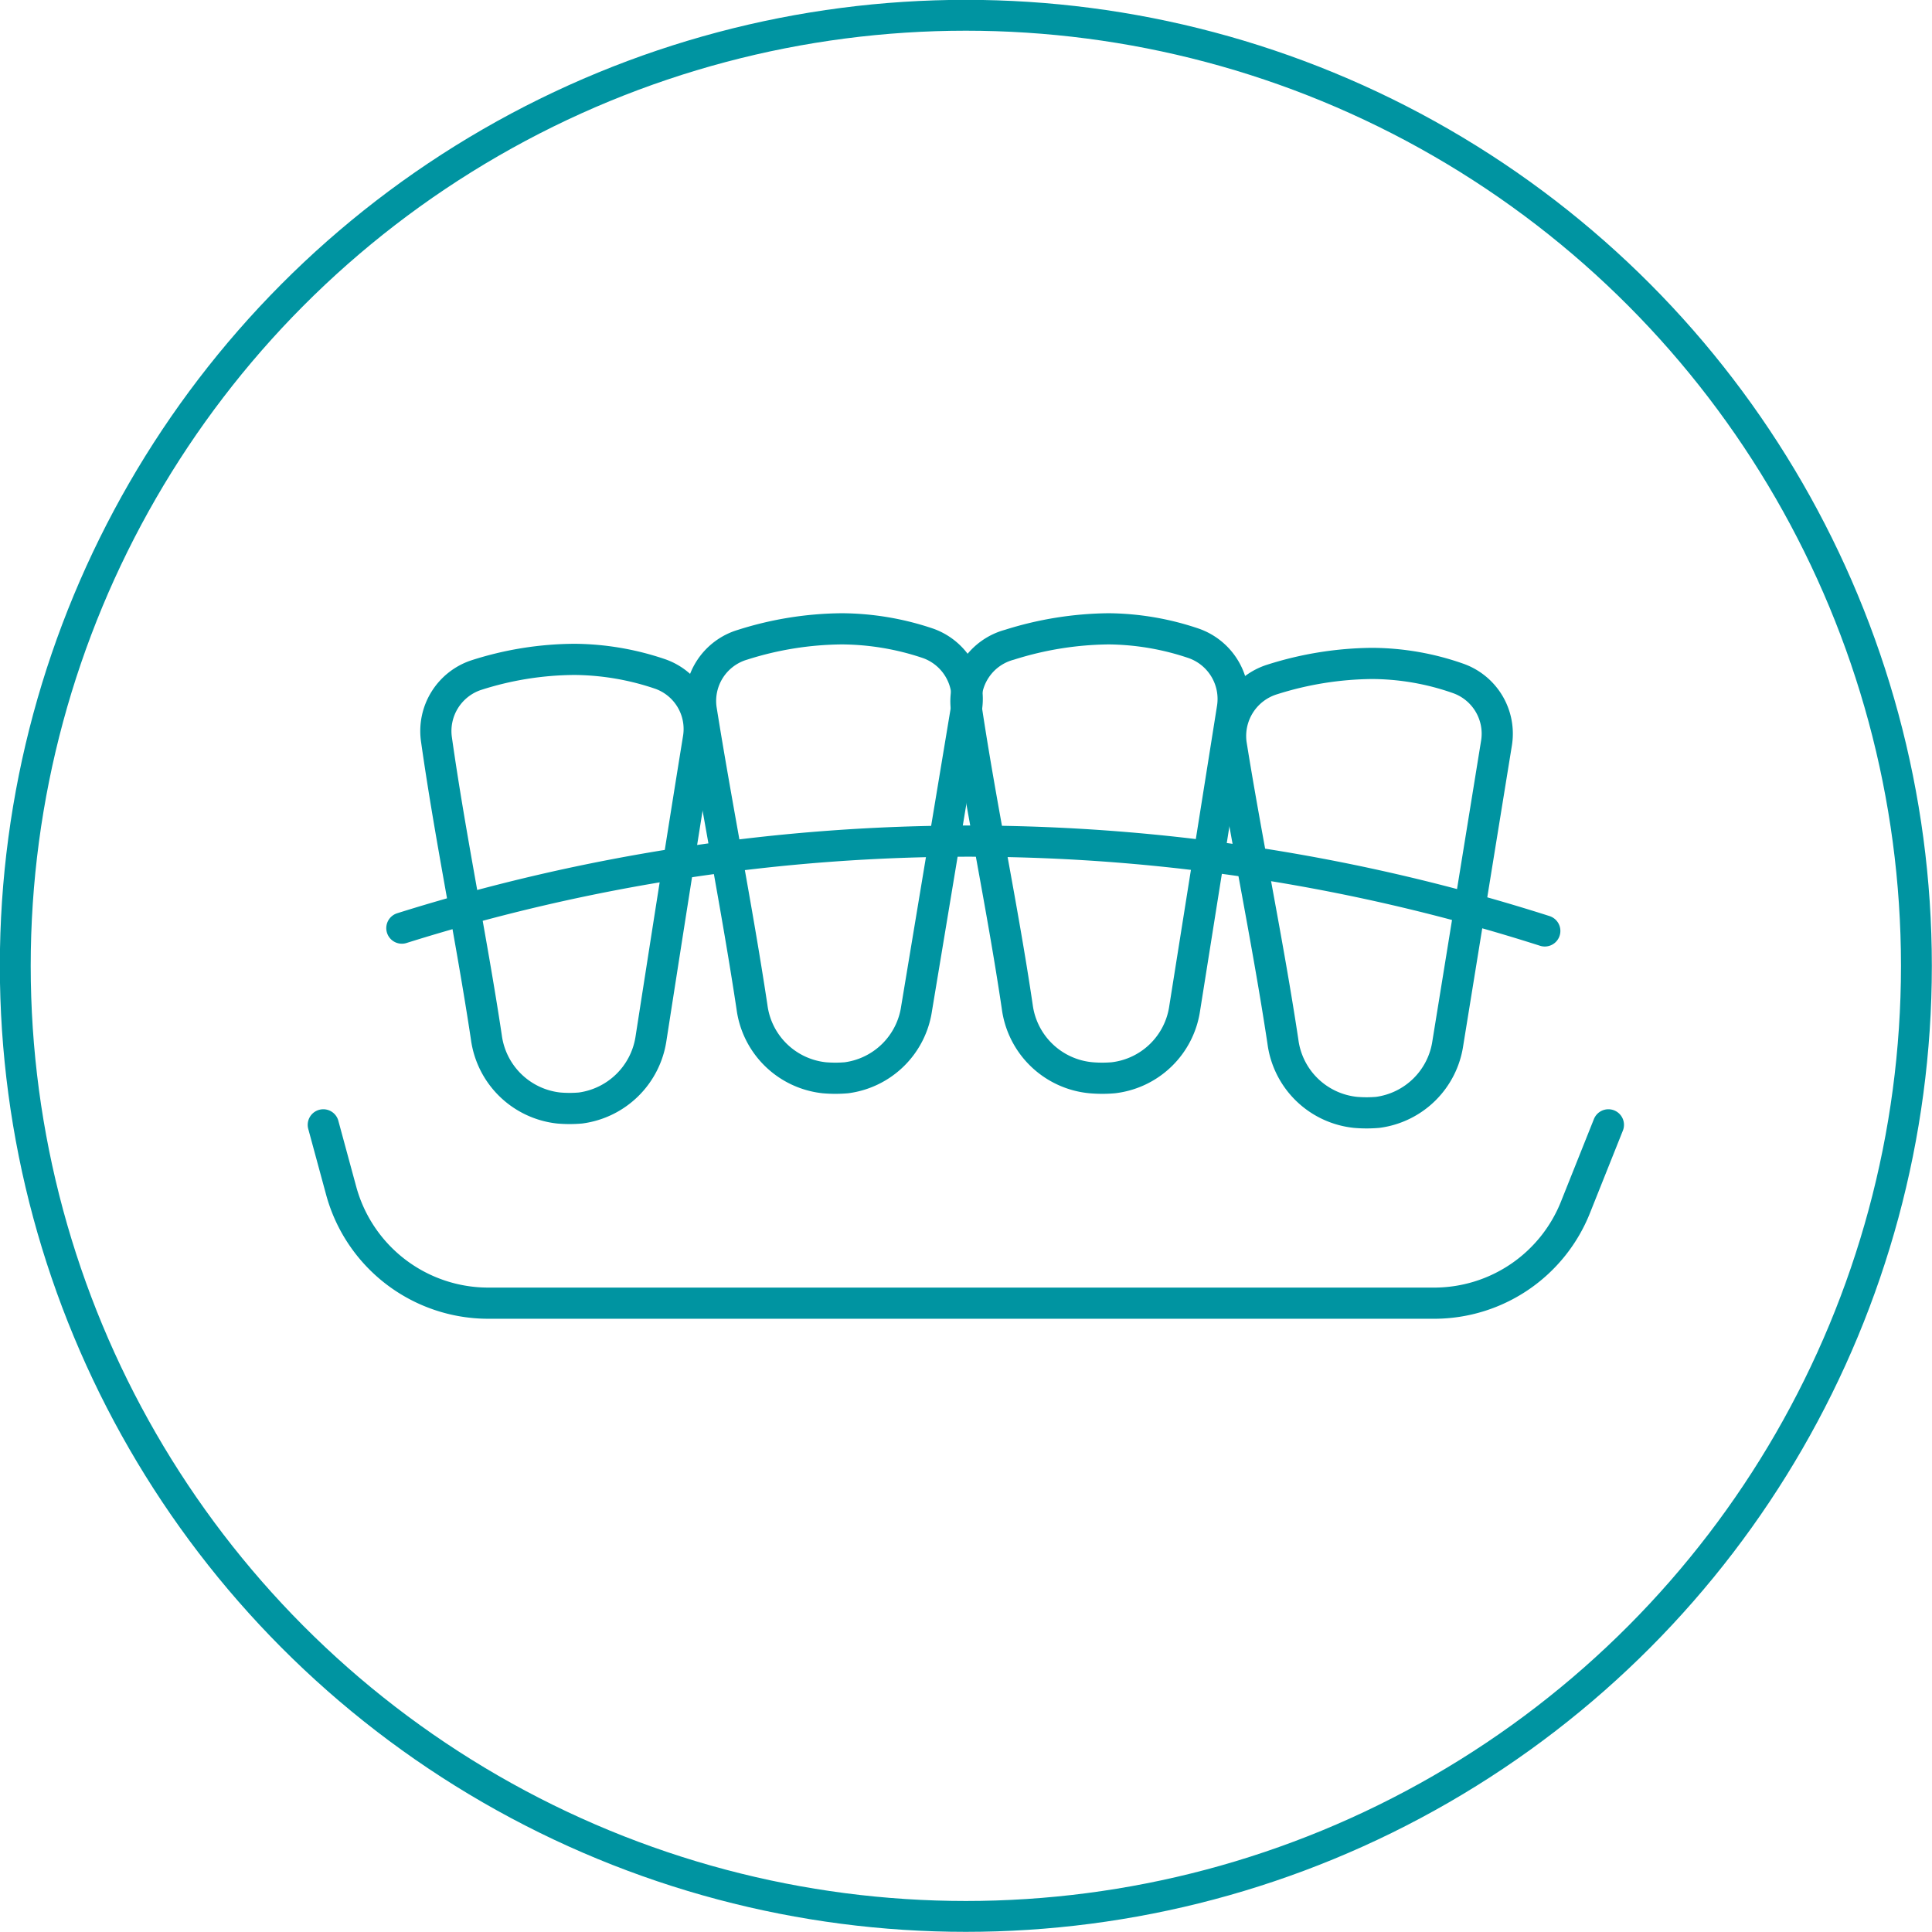
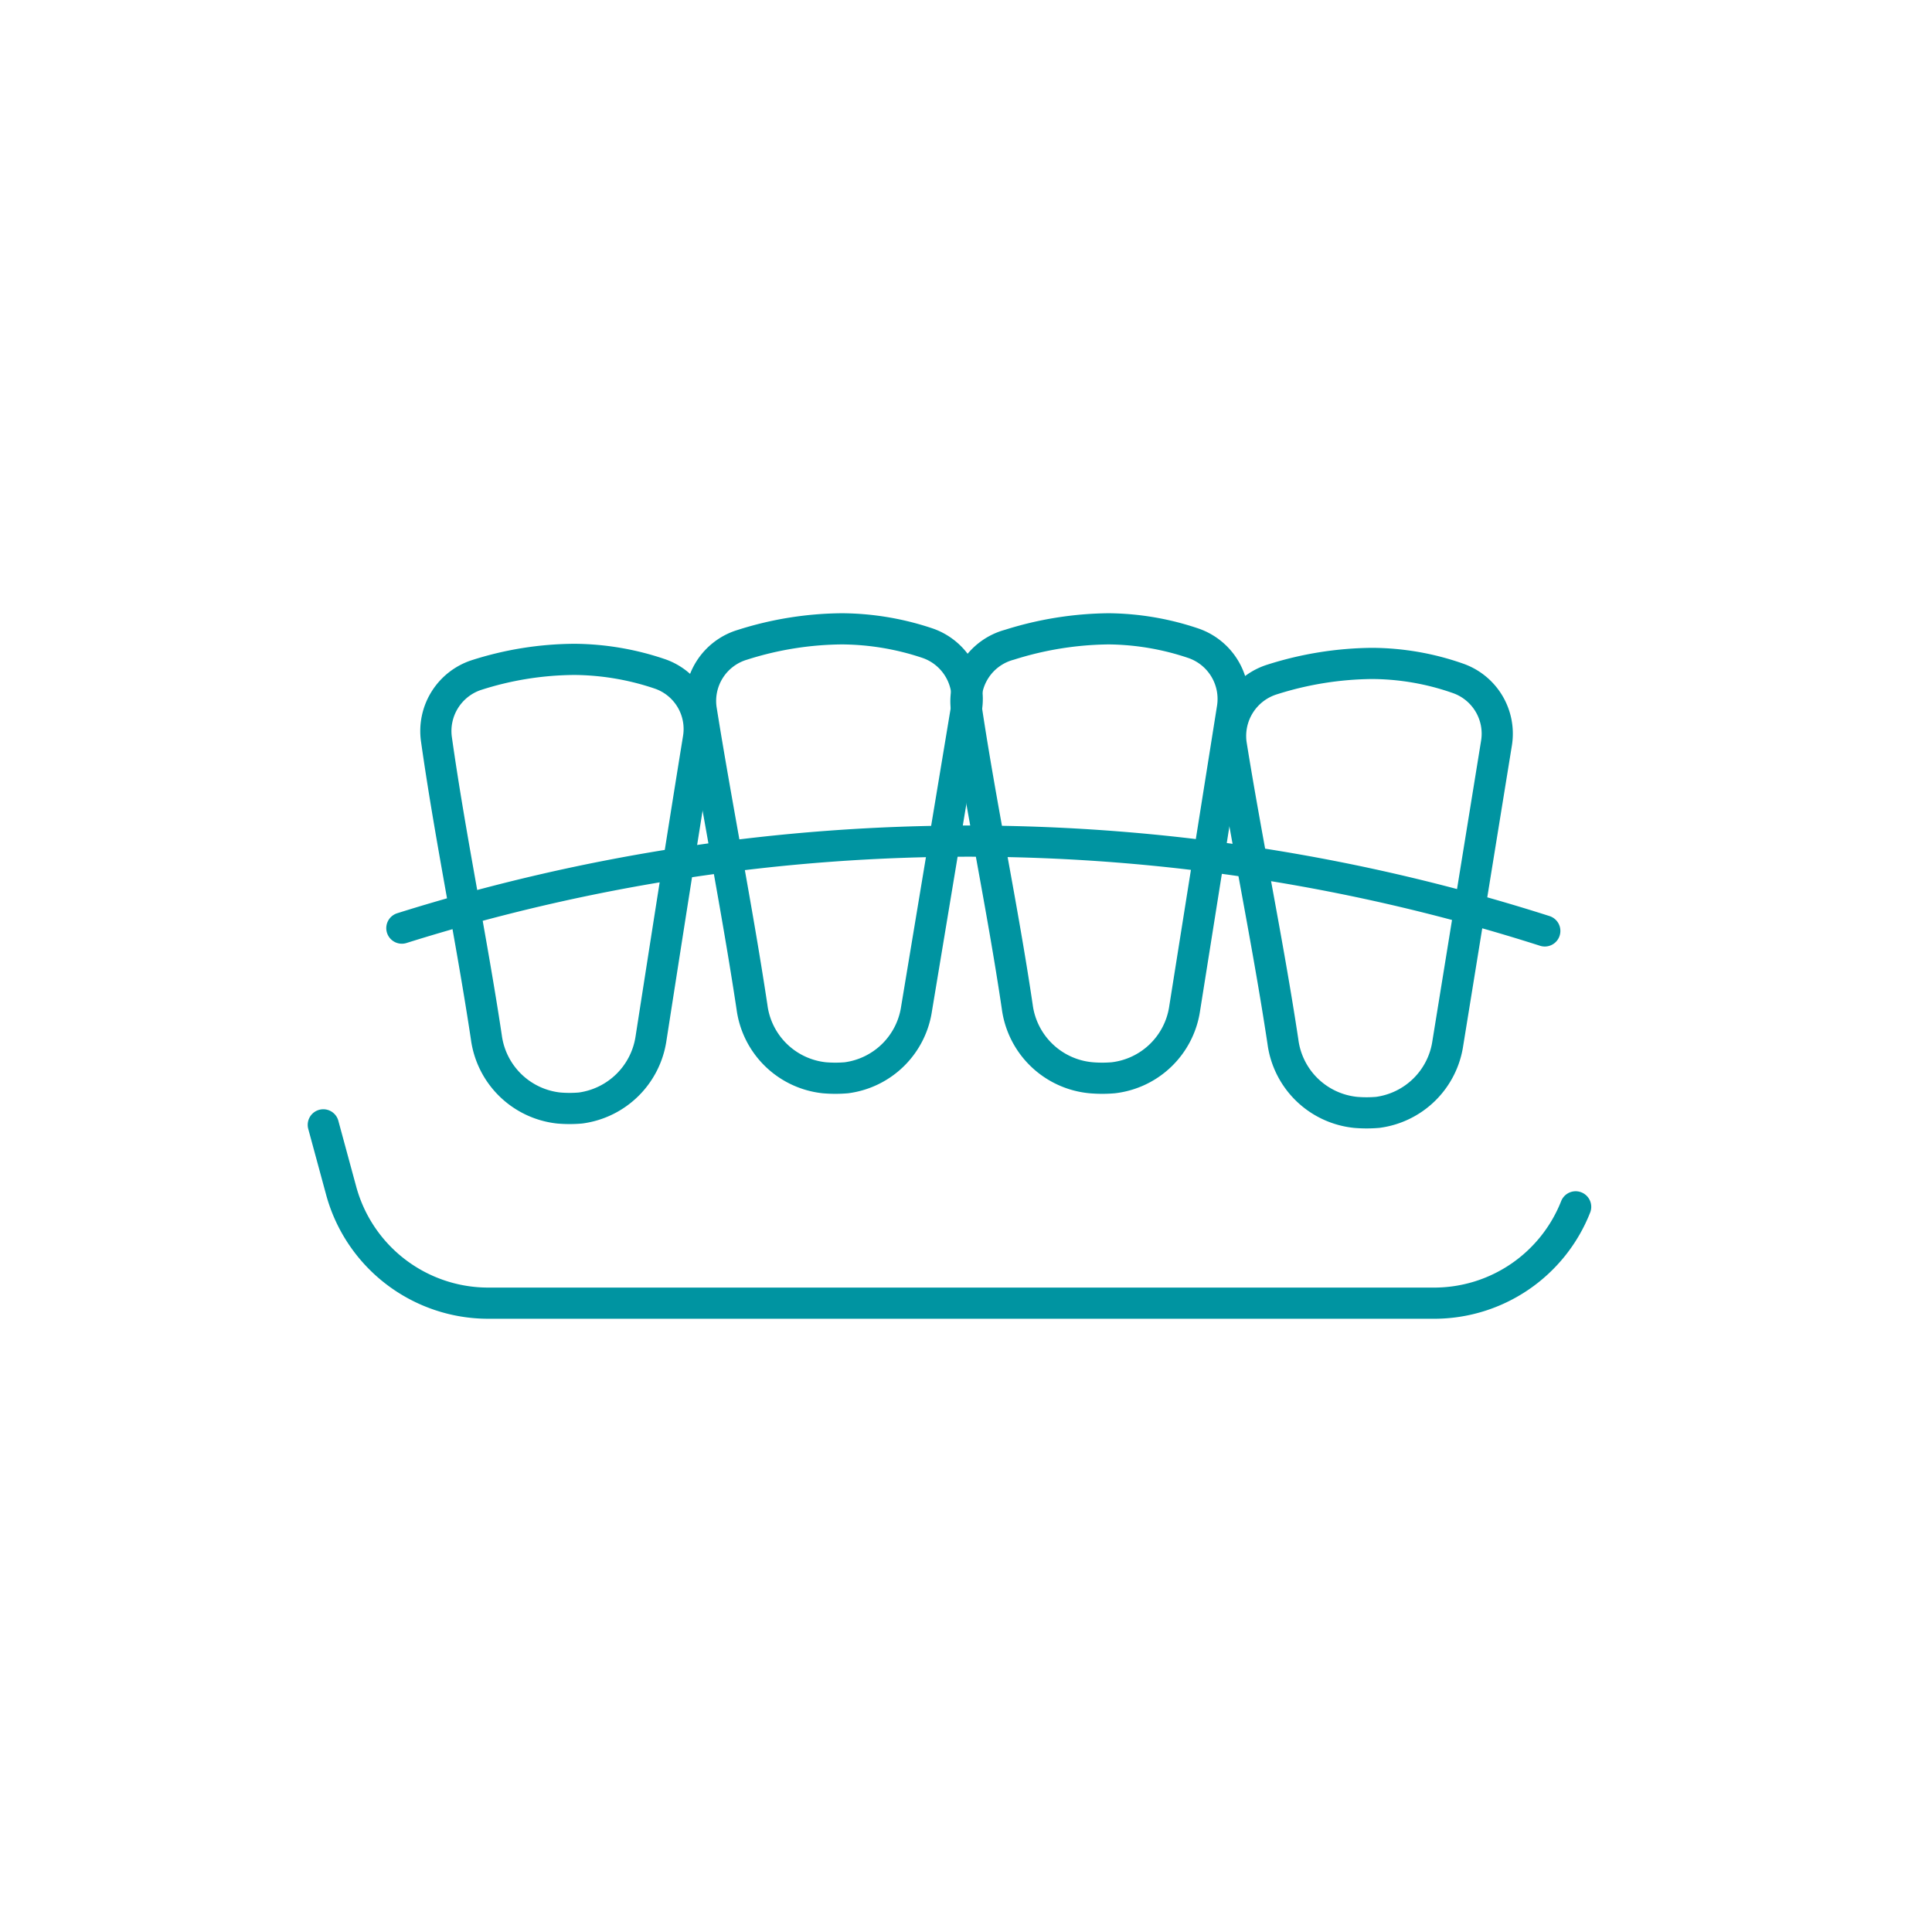
<svg xmlns="http://www.w3.org/2000/svg" viewBox="0 0 61.97 61.97">
  <defs>
    <style>.cls-1,.cls-2{fill:none;stroke:#0094a1;}.cls-1{stroke-miterlimit:10;stroke-width:0.99px;}.cls-2{stroke-linecap:round;stroke-linejoin:round;}</style>
  </defs>
  <g id="Camada_2" data-name="Camada 2">
    <g id="Layer_1" data-name="Layer 1">
-       <circle class="cls-1" cx="30.98" cy="30.98" r="30.49" />
      <path class="cls-2" d="M15.6,33.27a2.63,2.63,0,0,0,2.32,2.27h0a4.06,4.06,0,0,0,.7,0,2.64,2.64,0,0,0,2.26-2.22c.5-3.21,1-6.41,1.52-9.62a1.87,1.87,0,0,0-1.22-2.08,8.71,8.71,0,0,0-2.74-.47,10.44,10.44,0,0,0-3.18.51A1.89,1.89,0,0,0,14,23.72C14.45,26.9,15.12,30.08,15.6,33.27Z" />
      <path class="cls-2" d="M24.12,32.3a2.62,2.62,0,0,0,2.32,2.27h0a4.16,4.16,0,0,0,.71,0,2.62,2.62,0,0,0,2.25-2.22L31,22.72a1.89,1.89,0,0,0-1.22-2.08A8.76,8.76,0,0,0,27,20.17a10.75,10.75,0,0,0-3.18.51,1.88,1.88,0,0,0-1.33,2.07C23,25.94,23.64,29.12,24.12,32.3Z" />
      <path class="cls-2" d="M32.63,32.3A2.63,2.63,0,0,0,35,34.57h0a4.16,4.16,0,0,0,.71,0A2.62,2.62,0,0,0,38,32.34l1.53-9.62a1.89,1.89,0,0,0-1.23-2.08,8.71,8.71,0,0,0-2.74-.47,10.86,10.86,0,0,0-3.18.51A1.88,1.88,0,0,0,31,22.75C31.48,25.94,32.16,29.12,32.63,32.3Z" />
      <path class="cls-2" d="M41.15,33.41a2.62,2.62,0,0,0,2.33,2.27h0a4.18,4.18,0,0,0,.71,0,2.62,2.62,0,0,0,2.25-2.22L48,23.84a1.88,1.88,0,0,0-1.23-2.08A8.41,8.41,0,0,0,44,21.28a10.86,10.86,0,0,0-3.18.51,1.9,1.9,0,0,0-1.33,2.08C40,27.05,40.67,30.23,41.15,33.41Z" />
      <path class="cls-2" d="M12.89,29.77a60.66,60.66,0,0,1,36.66.09" />
-       <path class="cls-2" d="M10.37,36.08l.57,2.1a4.89,4.89,0,0,0,4.72,3.62H46a4.88,4.88,0,0,0,4.54-3.09l1.05-2.63" />
+       <path class="cls-2" d="M10.37,36.08l.57,2.1a4.89,4.89,0,0,0,4.72,3.62H46a4.88,4.88,0,0,0,4.54-3.09" />
    </g>
  </g>
</svg>